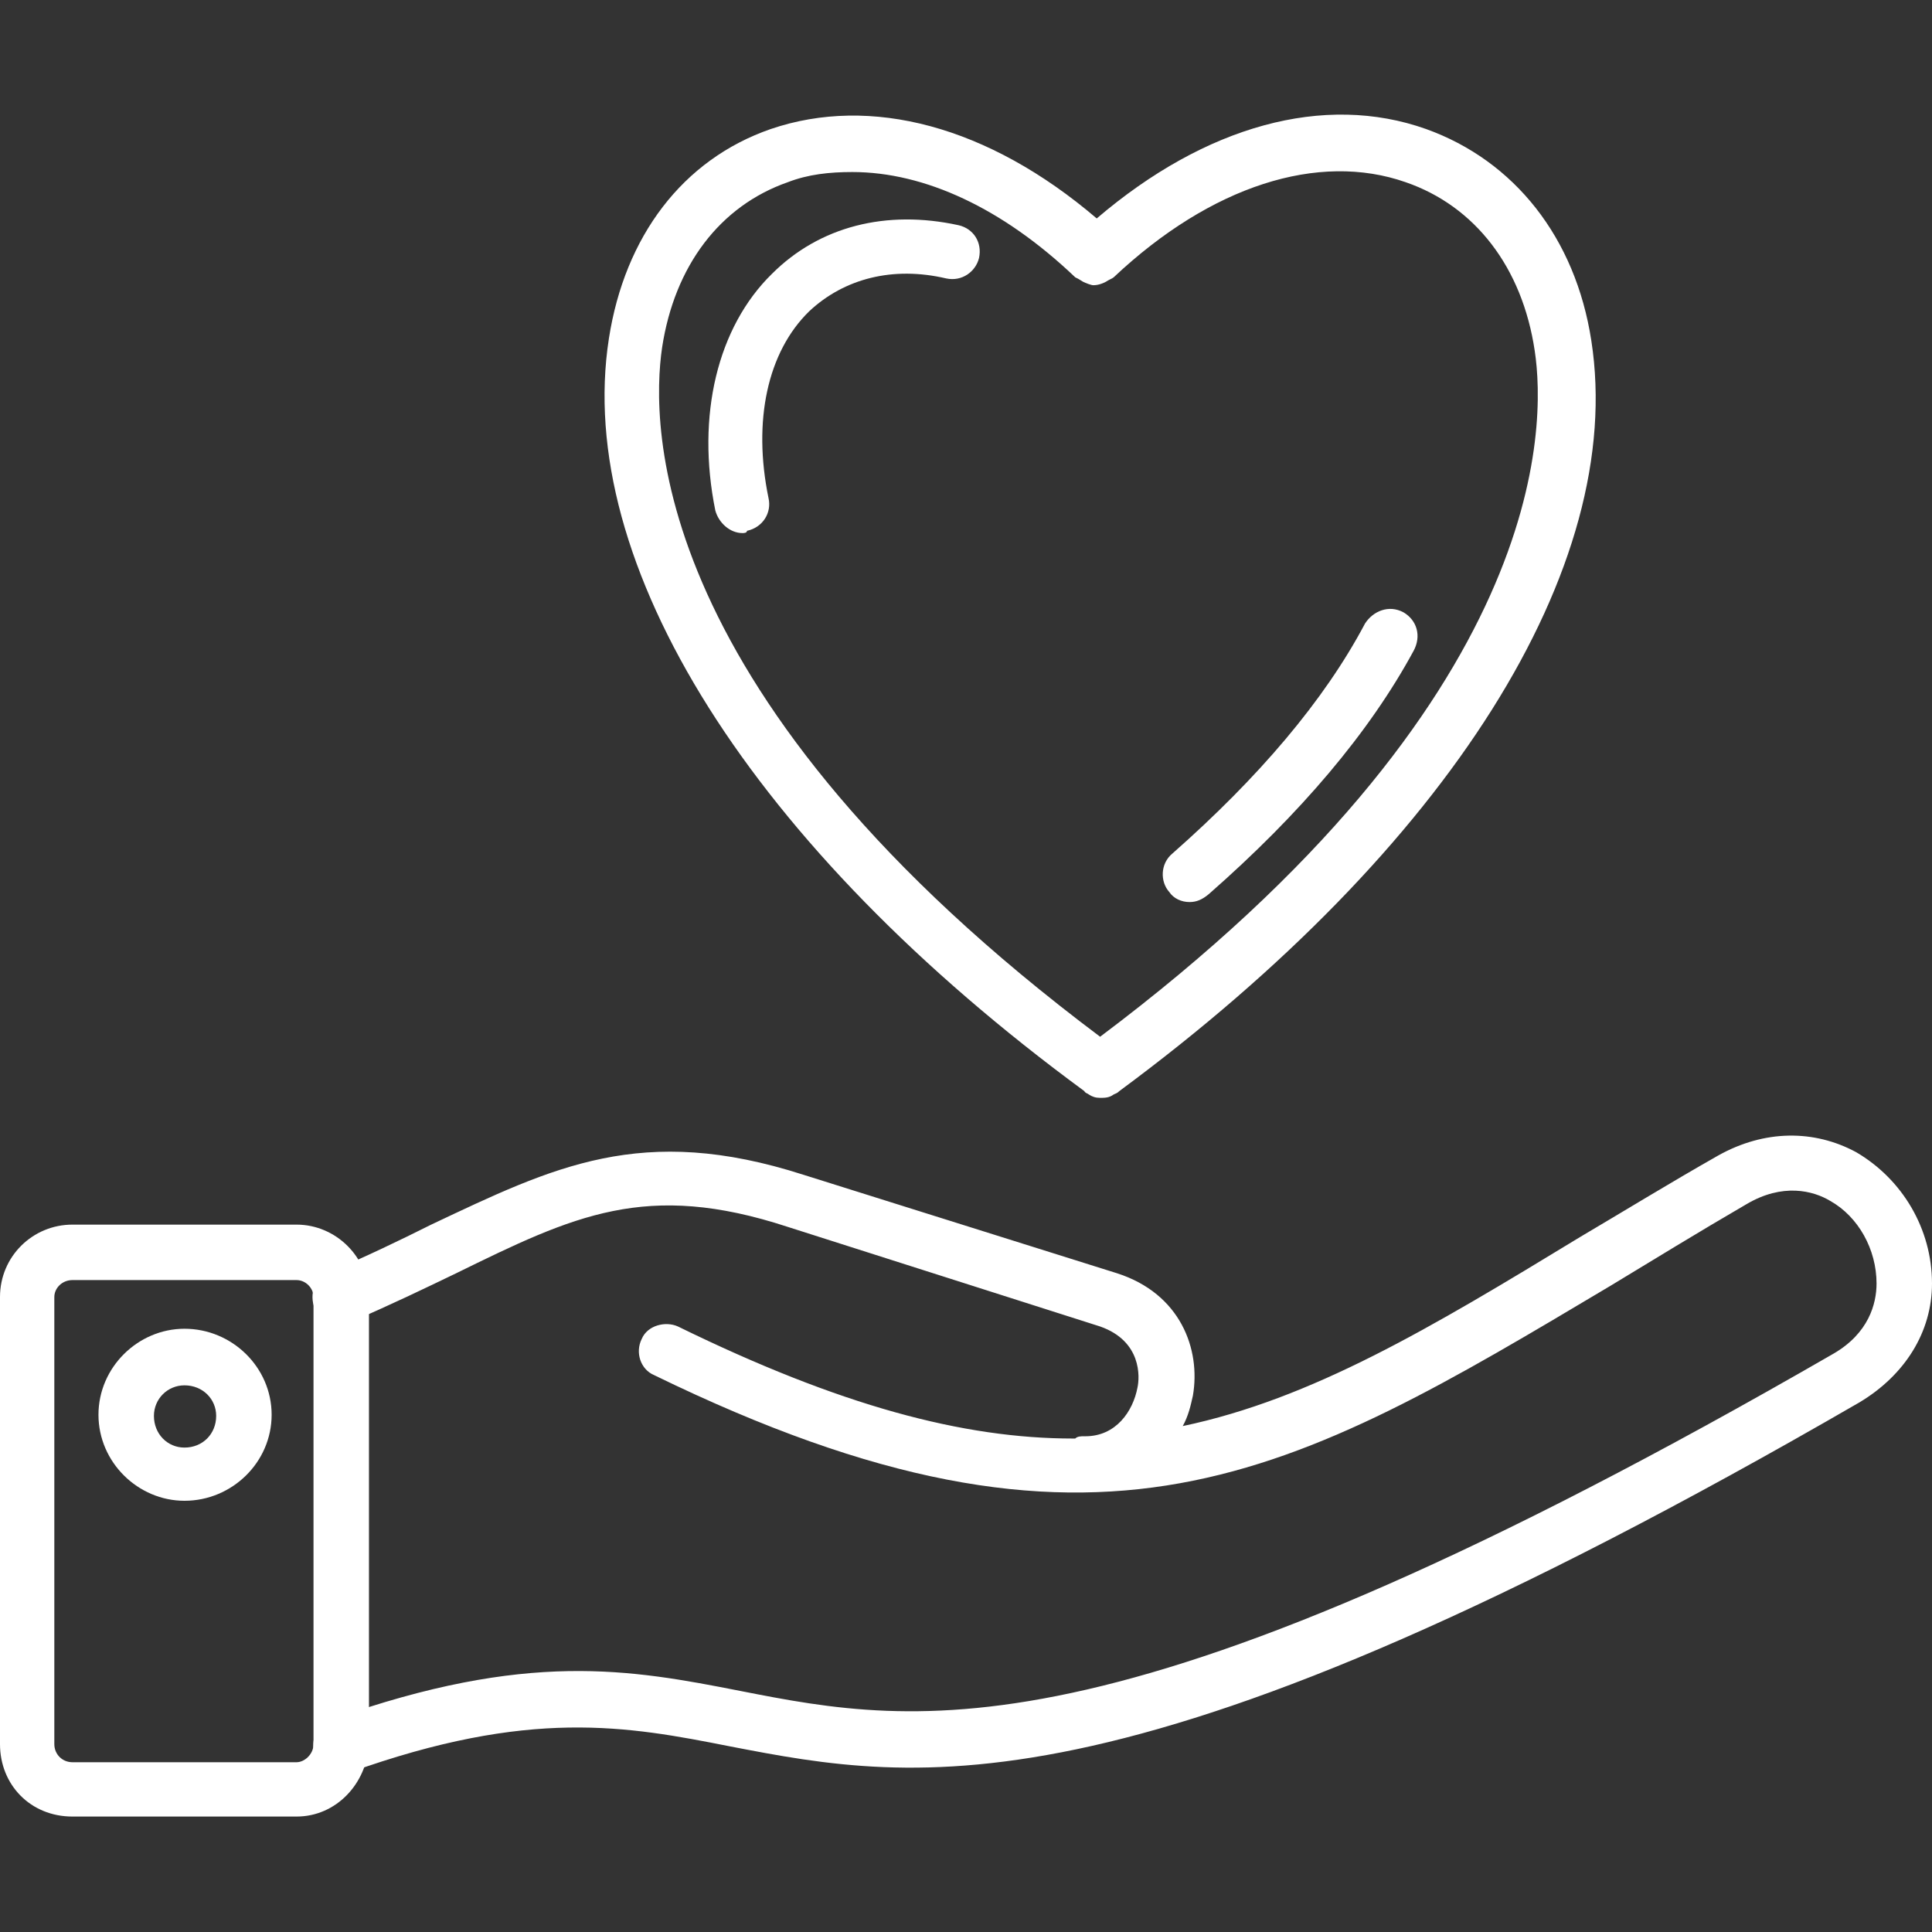
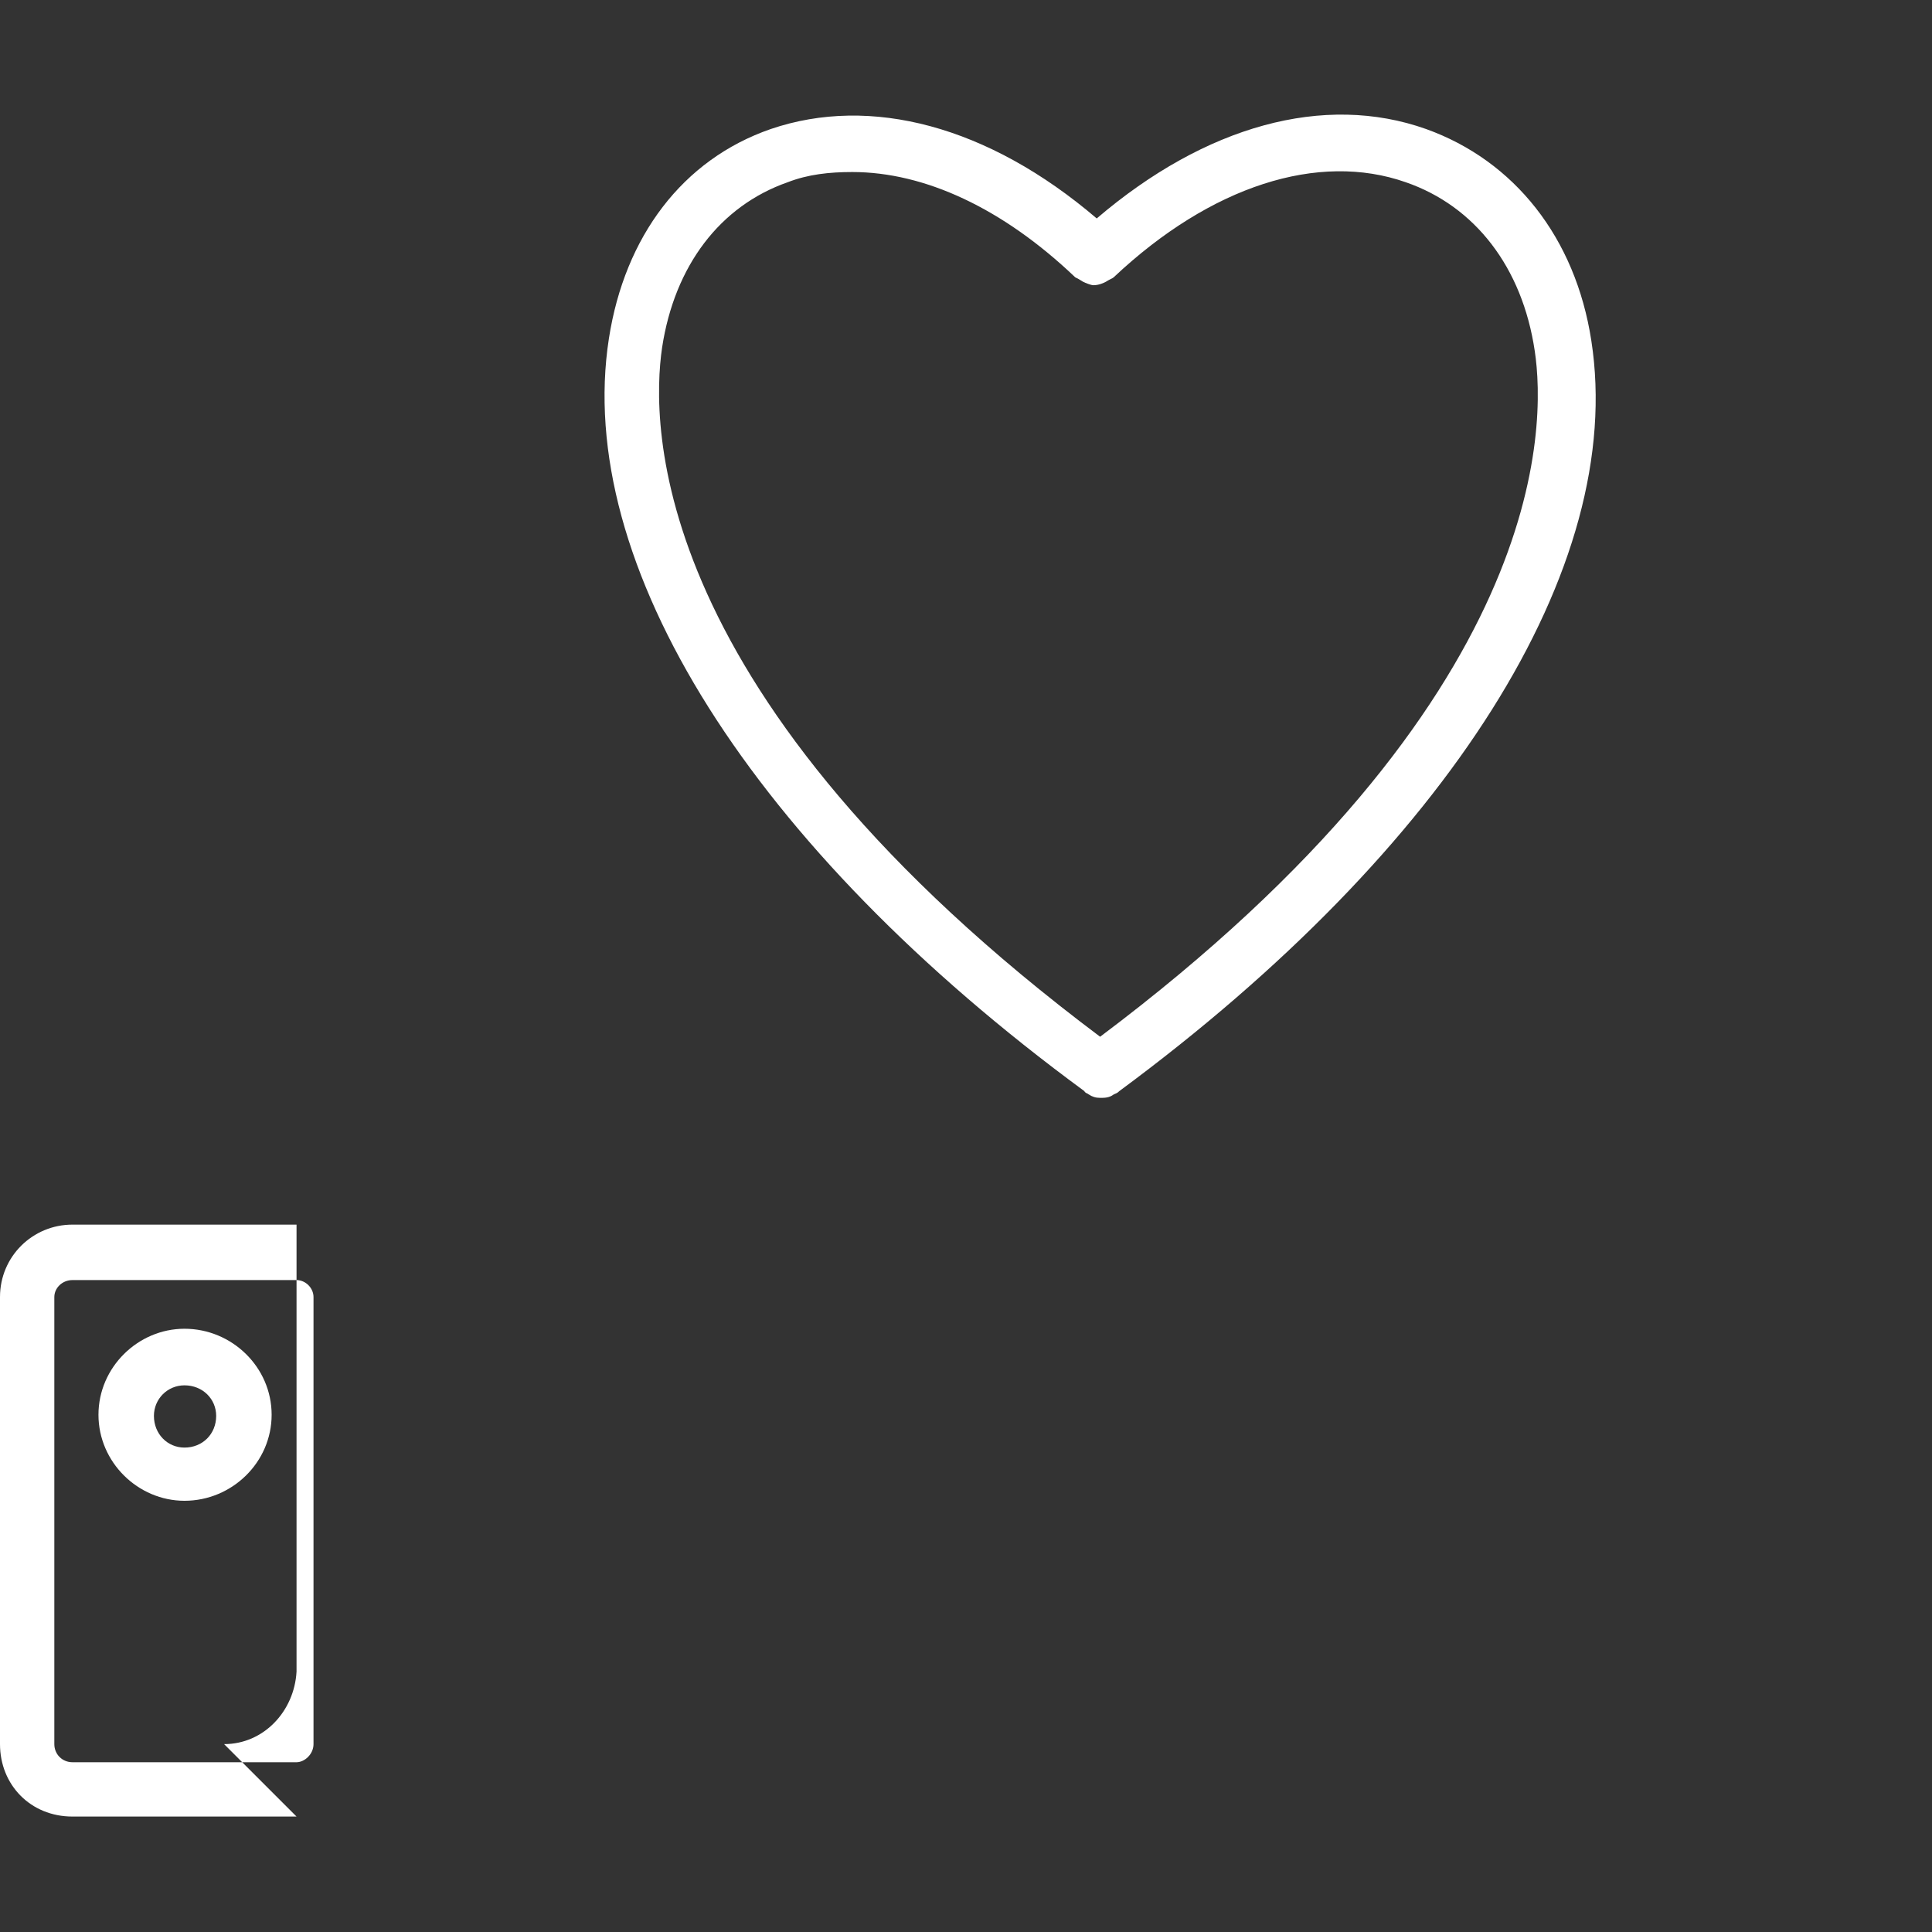
<svg xmlns="http://www.w3.org/2000/svg" version="1.1" width="512" height="512" x="0" y="0" viewBox="0 0 1707 1707" style="enable-background:new 0 0 512 512" xml:space="preserve" fill-rule="evenodd">
  <rect x="0" y="0" width="1707" height="1707" fill="#333333" stroke="none" />
  <g>
-     <path d="M301 1566c-10 0-20-5-23-16-4-13 2-27 16-31 172-61 263-44 360-25 158 31 337 65 966-298 31-18 38-44 38-62 0-30-16-59-41-73-15-9-42-16-74 3-43 25-82 49-120 72-282 168-451 271-845 79-12-5-17-20-11-32 5-12 21-16 32-11 143 70 252 99 349 99h2c2-2 5-2 8-2h1c27 0 42-22 46-43 2-9 4-41-33-54l-276-88c-125-41-189-10-293 41-27 13-58 28-93 43-12 6-26 0-32-12-5-13 0-27 13-32 33-14 62-28 90-42 108-51 186-90 329-44l277 87c56 18 74 67 67 108-2 9-4 18-9 27 114-24 218-86 351-167 39-23 78-47 122-72 41-23 85-23 122-3 41 24 67 68 67 116 0 43-24 81-64 105-643 372-832 336-998 304-91-18-177-34-336 23h-8z" fill="#ffffff" opacity="1" data-original="#000000" />
-     <path d="M262 1605H64c-37 0-64-28-64-64v-395c0-36 29-64 64-64h198c35 0 64 29 64 64v395c-2 35-29 64-64 64zM64 1131c-9 0-16 7-16 15v395c0 9 7 16 16 16h198c7 0 15-7 15-16v-395c0-8-7-15-15-15z" fill="#ffffff" opacity="1" data-original="#000000" />
+     <path d="M262 1605H64c-37 0-64-28-64-64v-395c0-36 29-64 64-64h198v395c-2 35-29 64-64 64zM64 1131c-9 0-16 7-16 15v395c0 9 7 16 16 16h198c7 0 15-7 15-16v-395c0-8-7-15-15-15z" fill="#ffffff" opacity="1" data-original="#000000" />
    <path d="M163 1326c-41 0-76-34-76-76s35-76 76-76c42 0 77 34 77 76s-35 76-77 76zm0-102c-15 0-27 12-27 27 0 16 12 28 27 28 16 0 28-12 28-28 0-15-12-27-28-27zM972 970c-4 0-7-1-10-3-1-1-3-1-4-3-294-216-451-466-420-665 14-90 65-158 143-185 88-30 192-3 288 79 96-82 201-111 291-79 78 28 132 96 146 187 31 200-126 448-417 663-2 2-3 2-5 3-4 3-8 3-12 3zM753 152c-20 0-39 2-57 9-60 21-100 74-111 146-10 68-13 309 387 609 397-298 394-540 384-606-11-74-53-128-114-149-77-27-172 3-258 84-1 1-4 2-7 4-2 1-6 3-11 3-2 0-7-2-9-3-3-2-5-3-7-4-64-61-133-93-197-93z" fill="#ffffff" opacity="1" data-original="#000000" />
-     <path d="M656 471c-11 0-21-9-24-20-17-84 2-162 50-209 42-42 101-57 165-43 13 3 21 15 18 29-3 12-15 21-29 18-47-11-90 0-121 29-37 36-50 97-36 165 3 13-5 26-19 29 0 2-3 2-4 2zM1051 797c-7 0-14-3-18-9-8-9-8-25 3-34 76-67 134-135 170-203 7-11 21-17 34-10 12 7 16 21 9 34-39 72-100 144-181 215-6 5-11 7-17 7z" fill="#ffffff" opacity="1" data-original="#000000" />
  </g>
</svg>